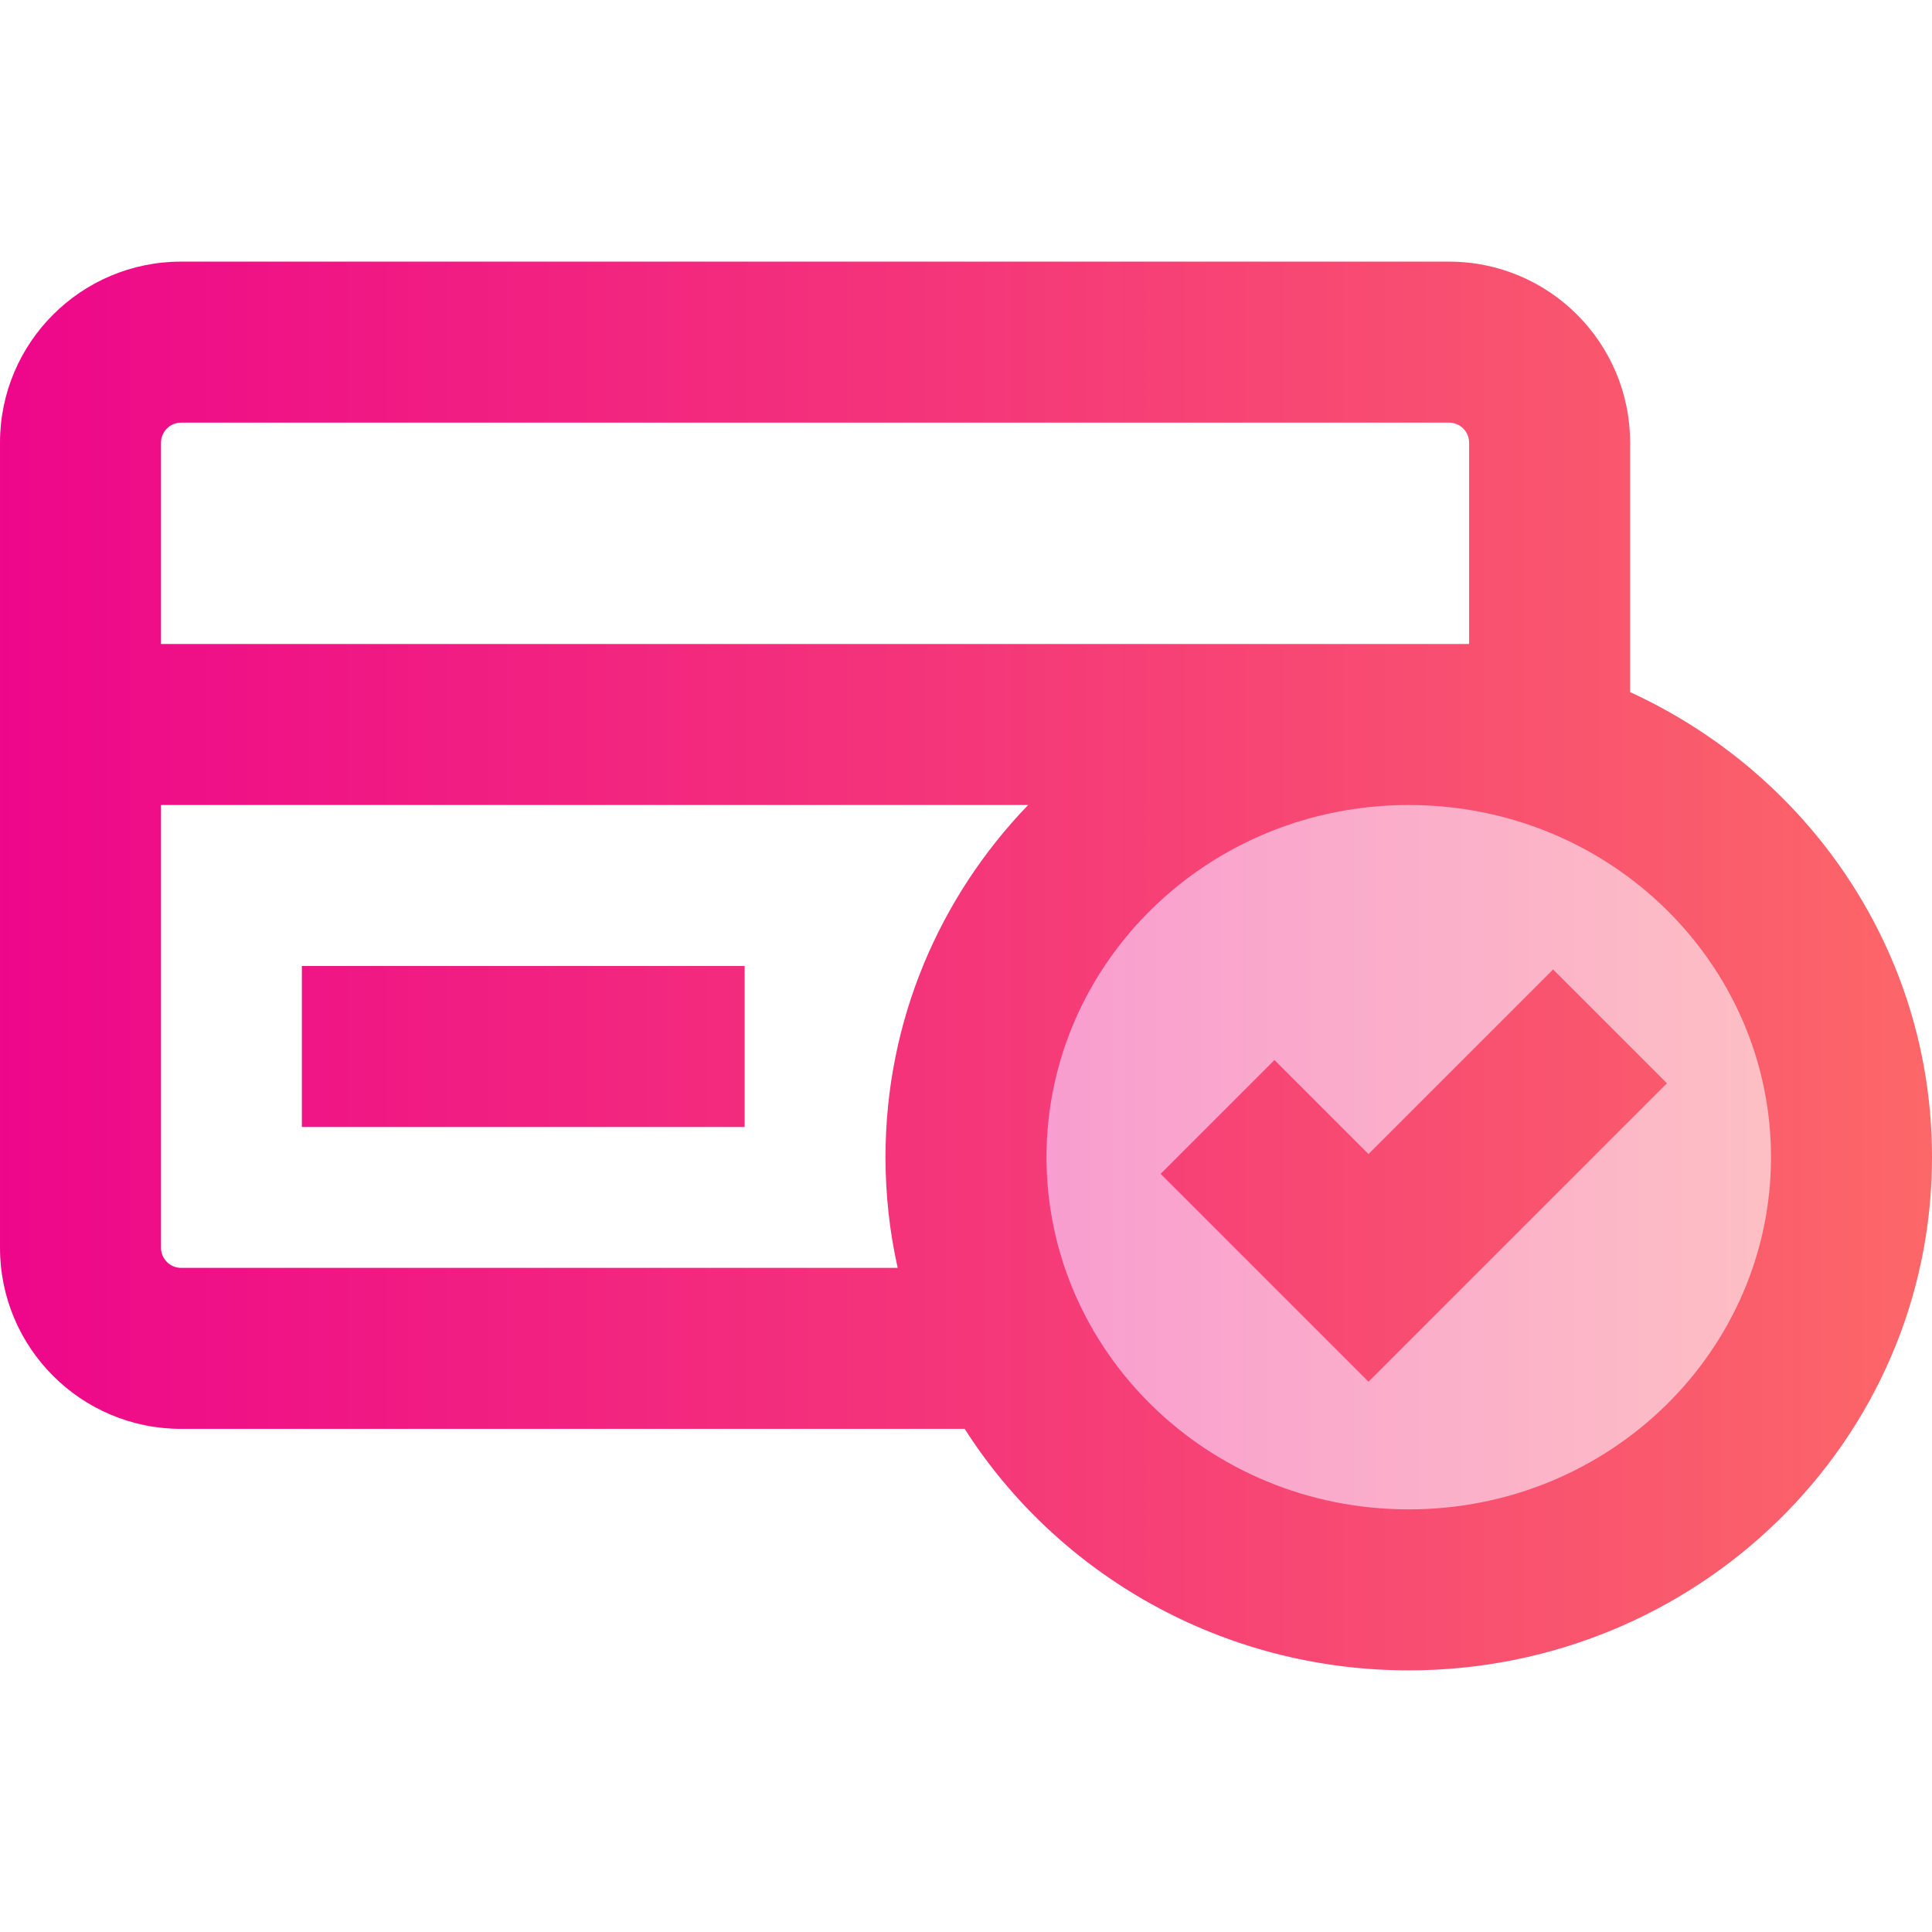
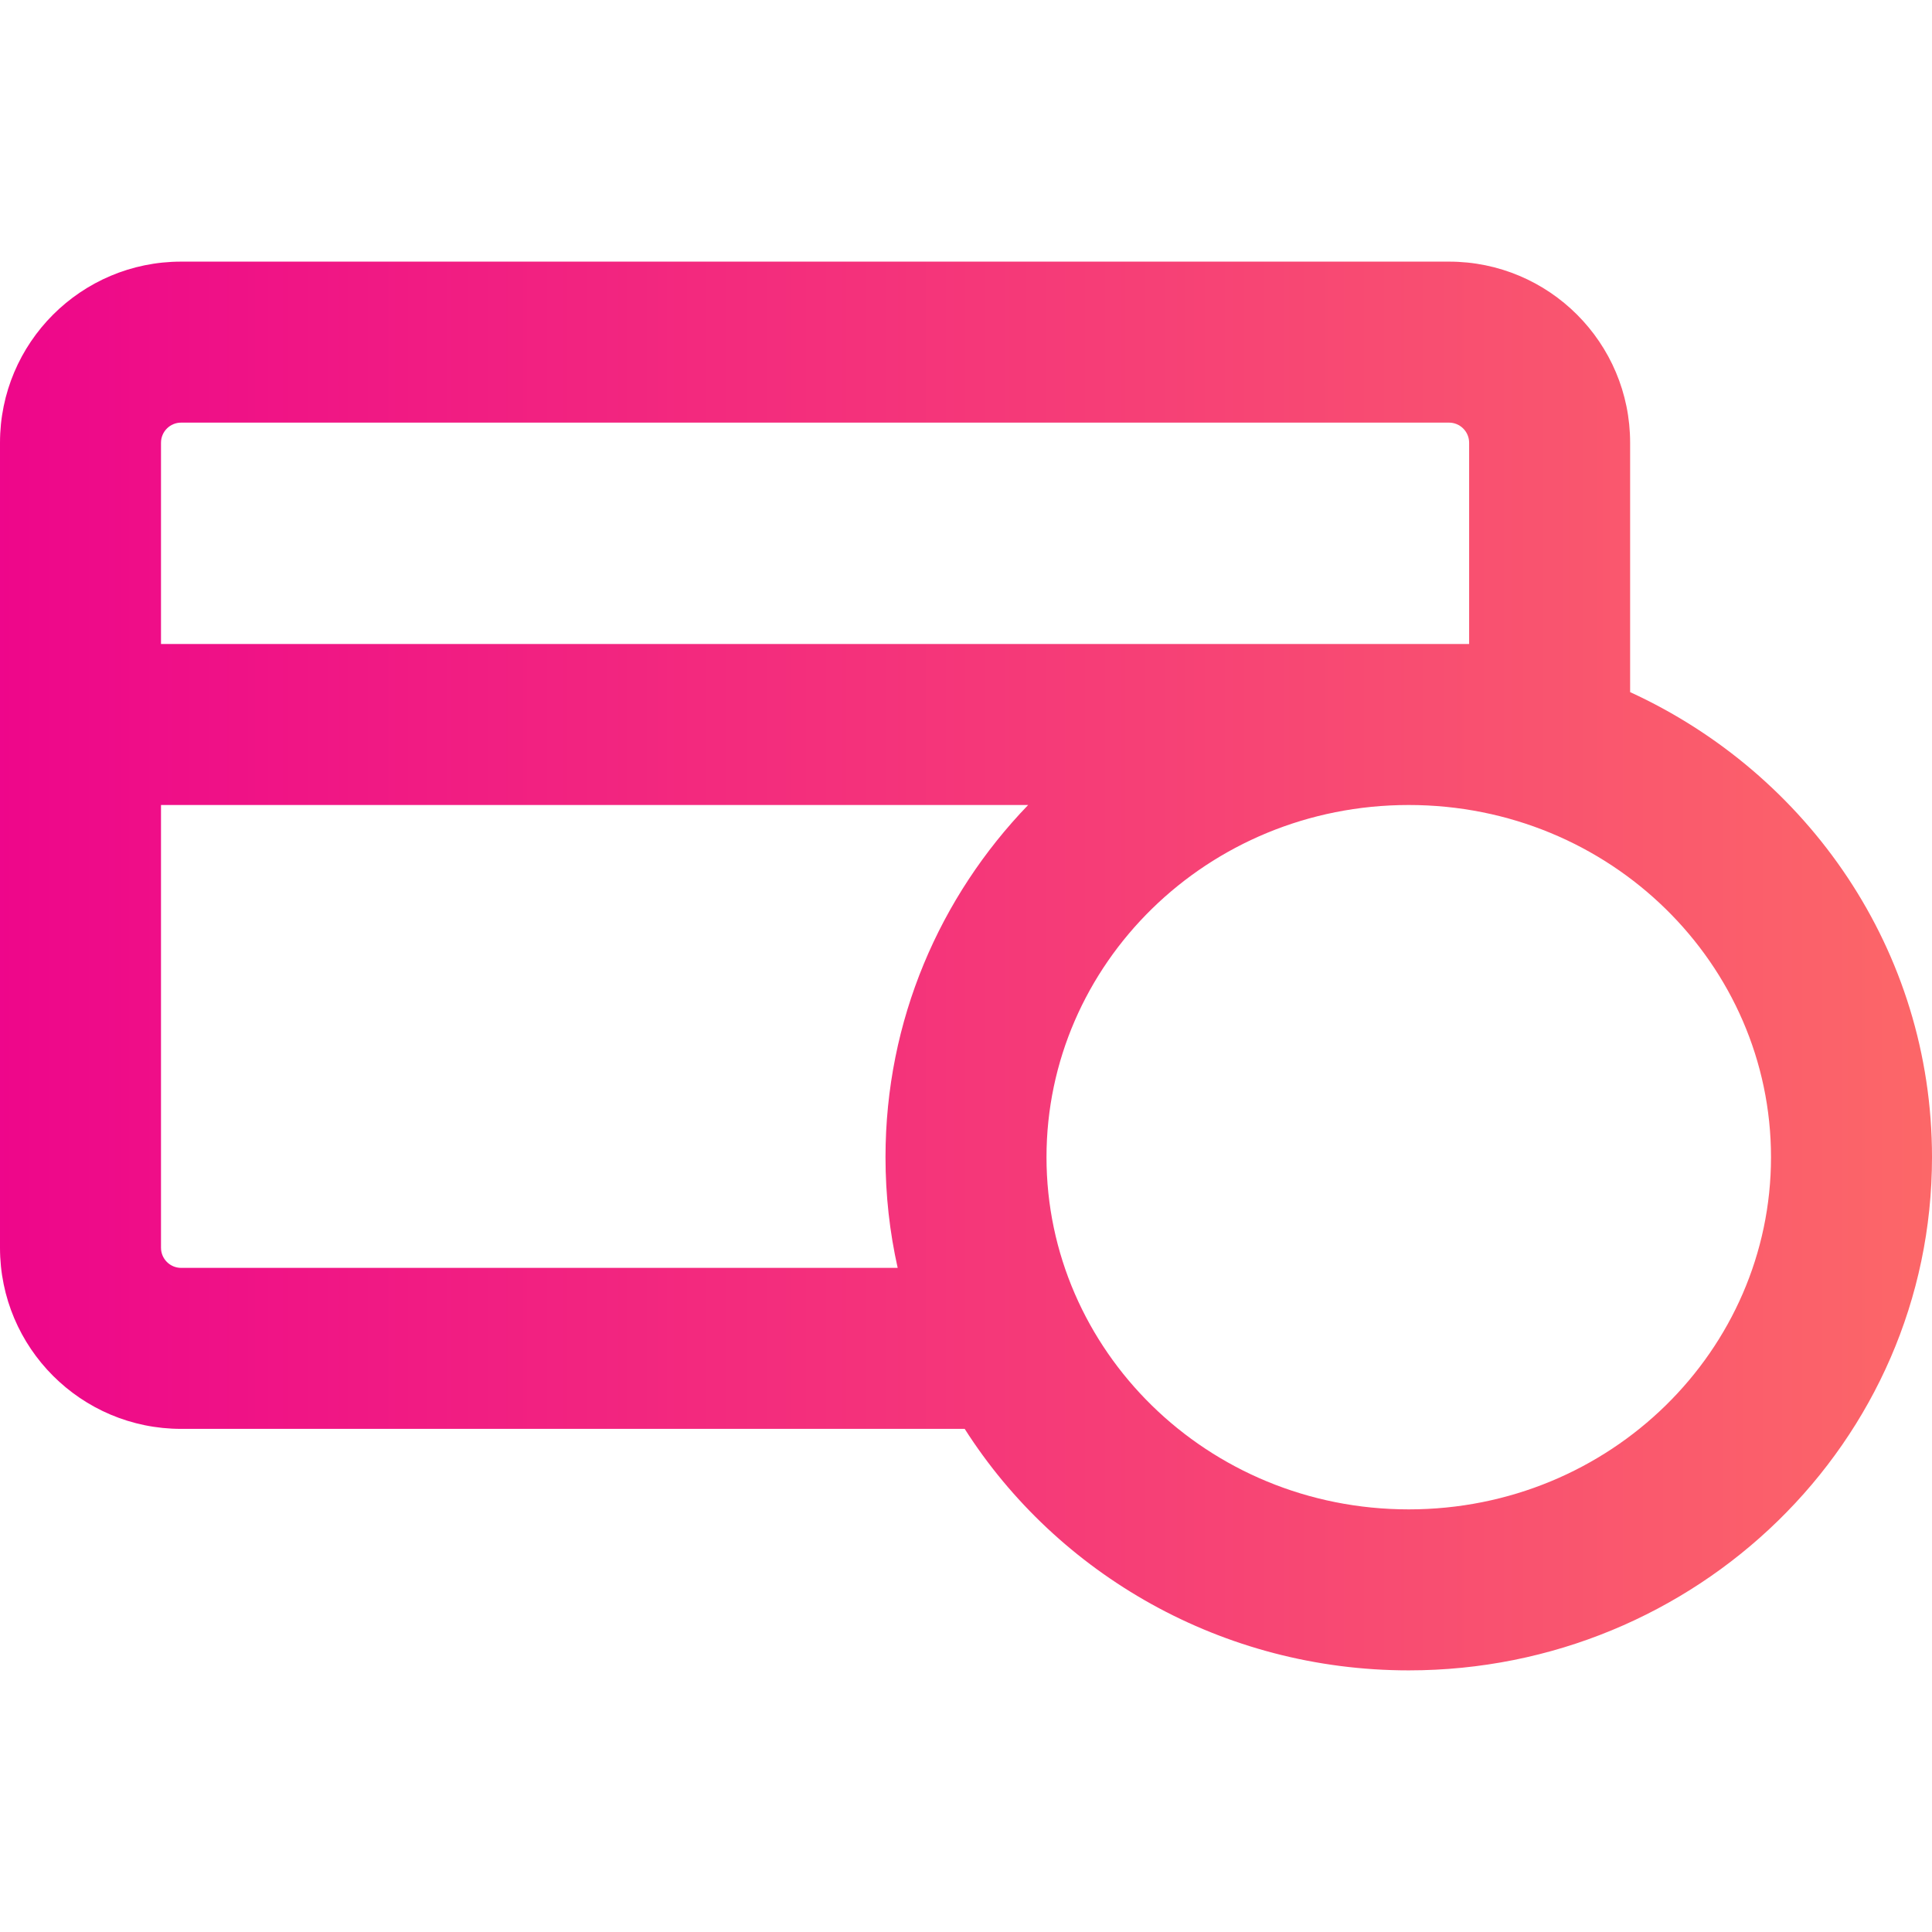
<svg xmlns="http://www.w3.org/2000/svg" width="96" height="96" viewBox="0 0 96 96" fill="none">
-   <path opacity="0.4" d="M92 57.5C92 69.374 82.15 79 70 79C57.85 79 48 69.374 48 57.5C48 45.626 57.85 36 70 36C82.15 36 92 45.626 92 57.5Z" fill="url(#paint0_linear_4157_131)" />
-   <path d="M15 56H37V48H15V56Z" fill="url(#paint1_linear_4157_131)" />
-   <path d="M68 68.657L82.829 53.828L77.172 48.172L68 57.343L63.328 52.672L57.672 58.328L68 68.657Z" fill="url(#paint2_linear_4157_131)" />
  <path fill-rule="evenodd" clip-rule="evenodd" d="M0 22C0 17.029 4.029 13 9 13H72C76.971 13 81 17.029 81 22V34.391C89.833 38.442 96 47.225 96 57.5C96 71.669 84.272 83 70 83C60.736 83 52.543 78.226 47.935 71H9C4.029 71 0 66.971 0 62V22ZM73 22V32H8V22C8 21.448 8.448 21 9 21H72C72.552 21 73 21.448 73 22ZM8 40H51.088C46.701 44.554 44 50.7 44 57.5C44 59.391 44.209 61.231 44.605 63H9C8.448 63 8 62.552 8 62V40ZM52 57.5C52 47.921 59.972 40 70 40C80.028 40 88 47.921 88 57.5C88 67.079 80.028 75 70 75C59.972 75 52 67.079 52 57.5Z" fill="url(#paint3_linear_4157_131)" />
  <defs>
    <linearGradient id="paint0_linear_4157_131" x1="92" y1="57.5" x2="48" y2="57.5" gradientUnits="userSpaceOnUse">
      <stop stop-color="#FC6768" />
      <stop offset="1" stop-color="#ED028C" />
    </linearGradient>
    <linearGradient id="paint1_linear_4157_131" x1="96" y1="57.5" x2="-4" y2="57.5" gradientUnits="userSpaceOnUse">
      <stop stop-color="#FC6768" />
      <stop offset="1" stop-color="#ED028C" />
    </linearGradient>
    <linearGradient id="paint2_linear_4157_131" x1="96" y1="57.5" x2="-4" y2="57.5" gradientUnits="userSpaceOnUse">
      <stop stop-color="#FC6768" />
      <stop offset="1" stop-color="#ED028C" />
    </linearGradient>
    <linearGradient id="paint3_linear_4157_131" x1="96" y1="57.5" x2="-4" y2="57.5" gradientUnits="userSpaceOnUse">
      <stop stop-color="#FC6768" />
      <stop offset="1" stop-color="#ED028C" />
    </linearGradient>
  </defs>
</svg>